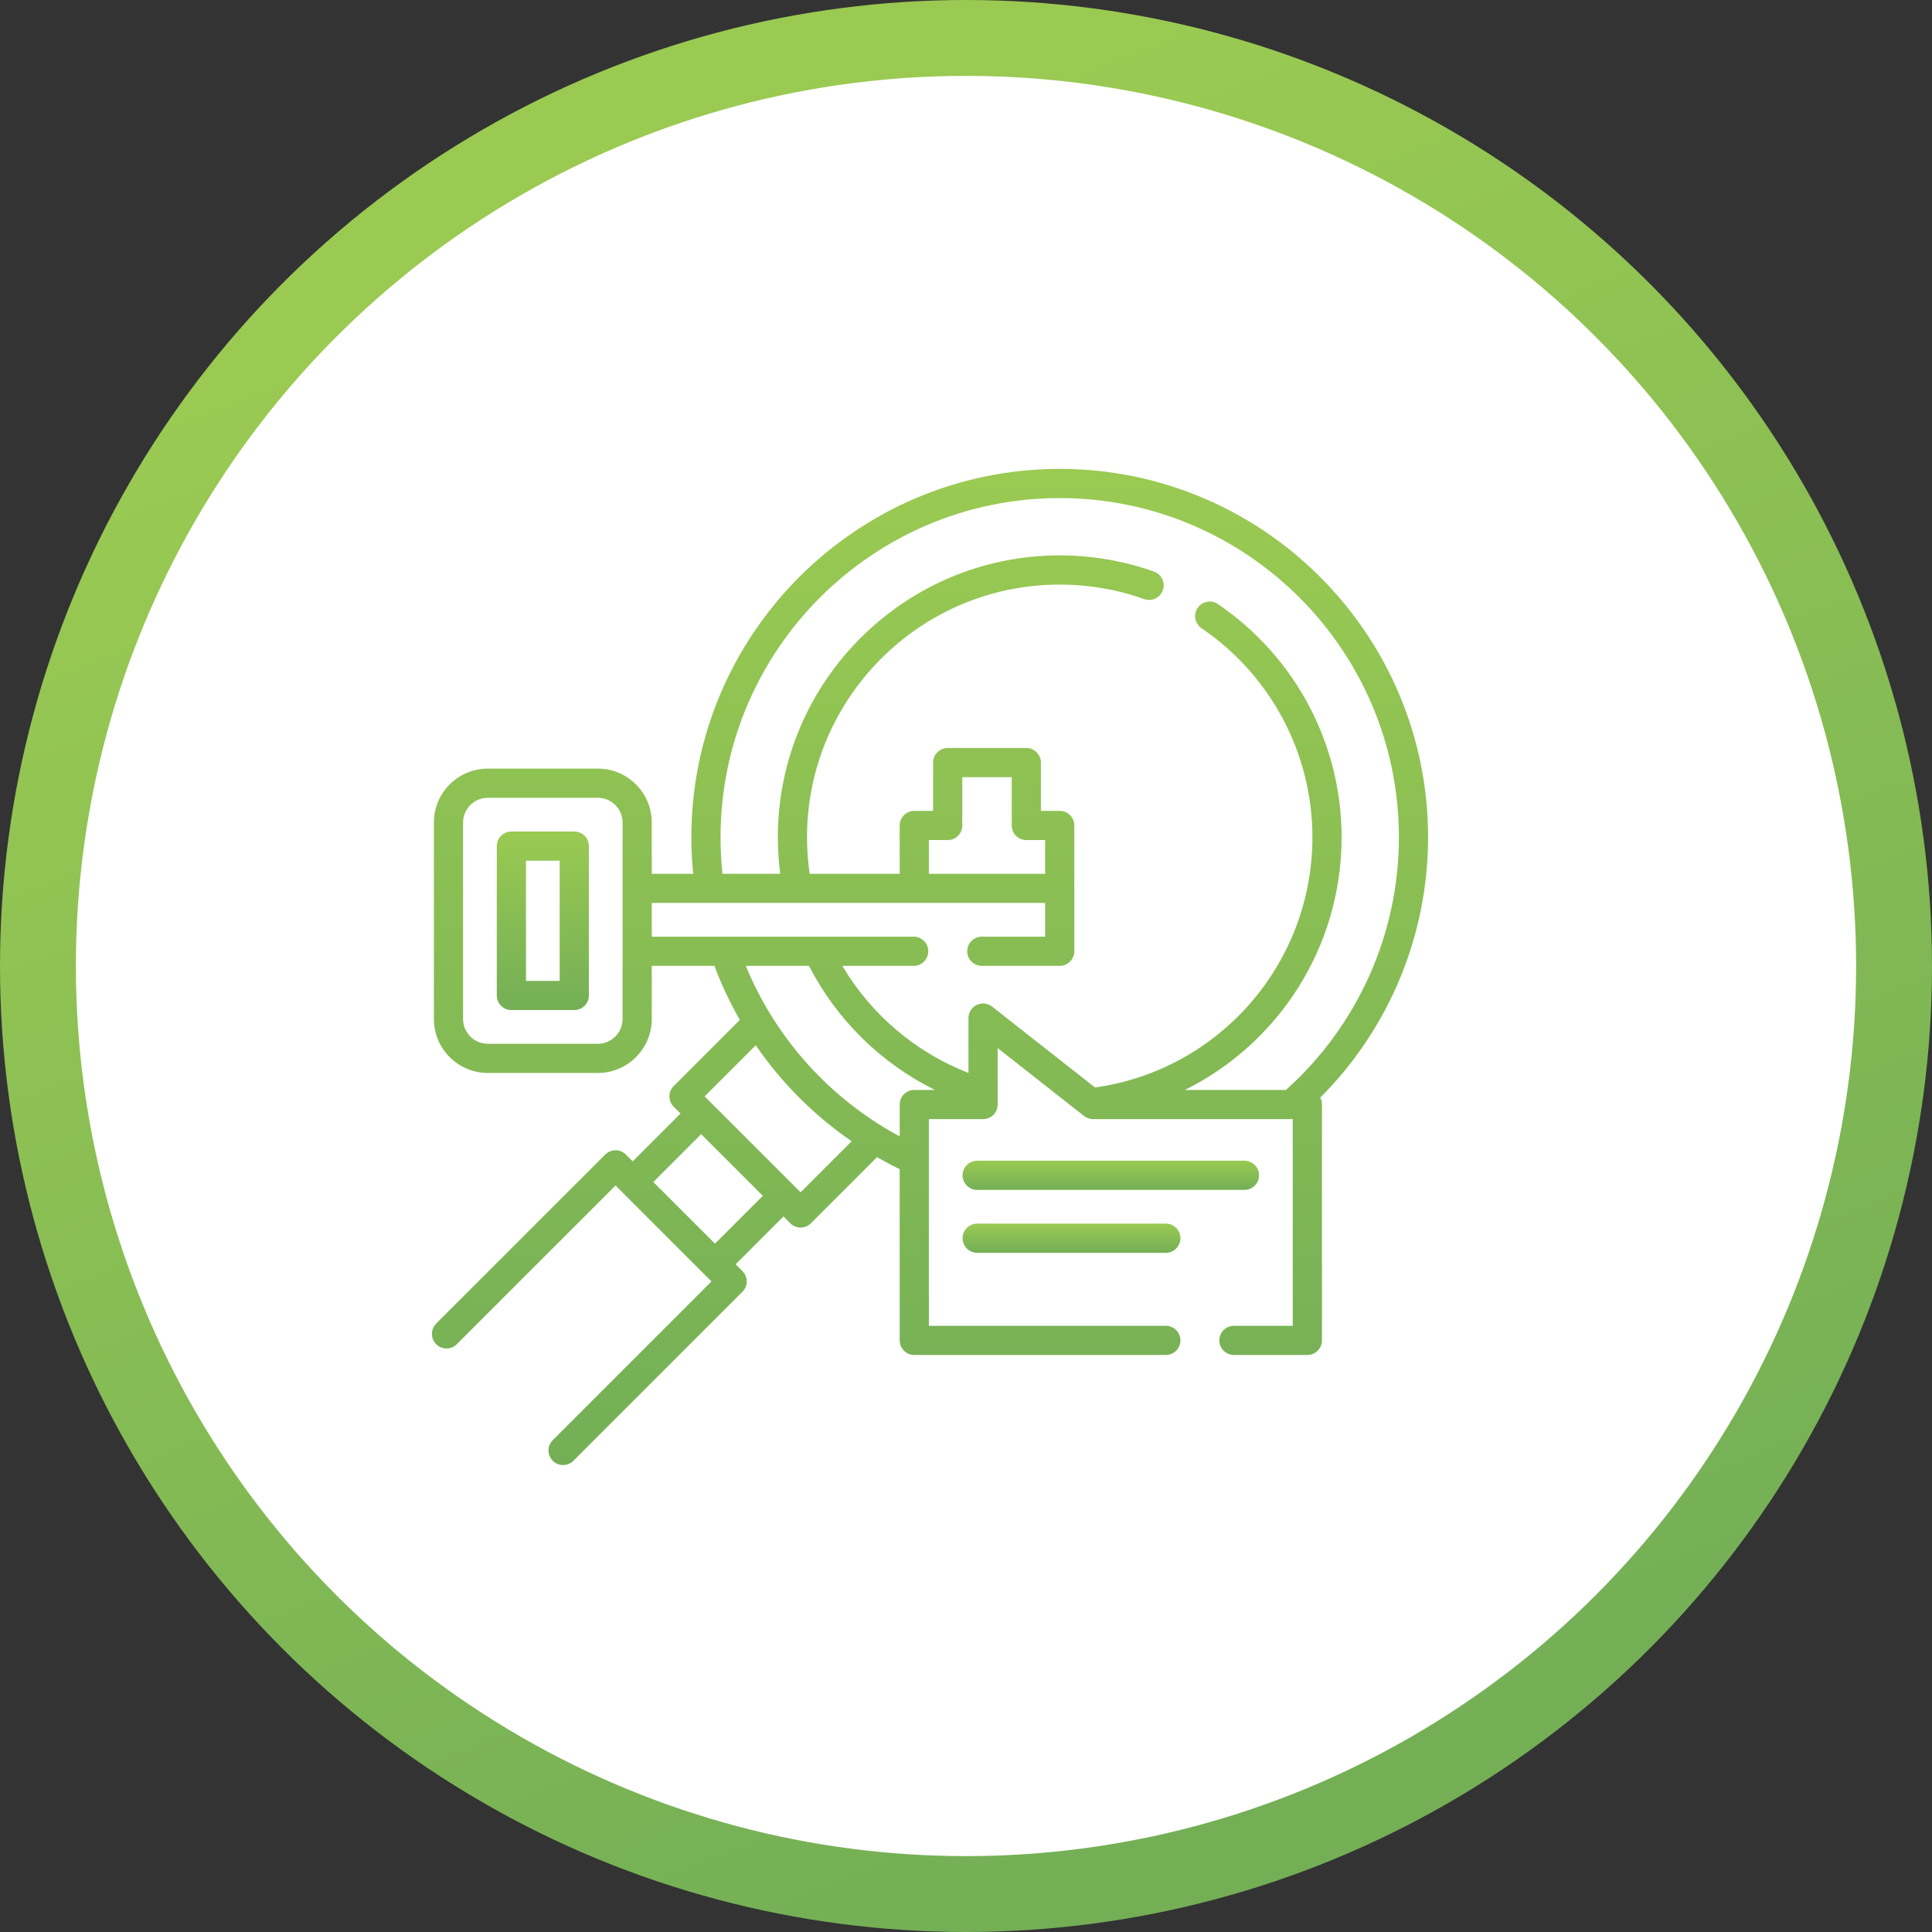
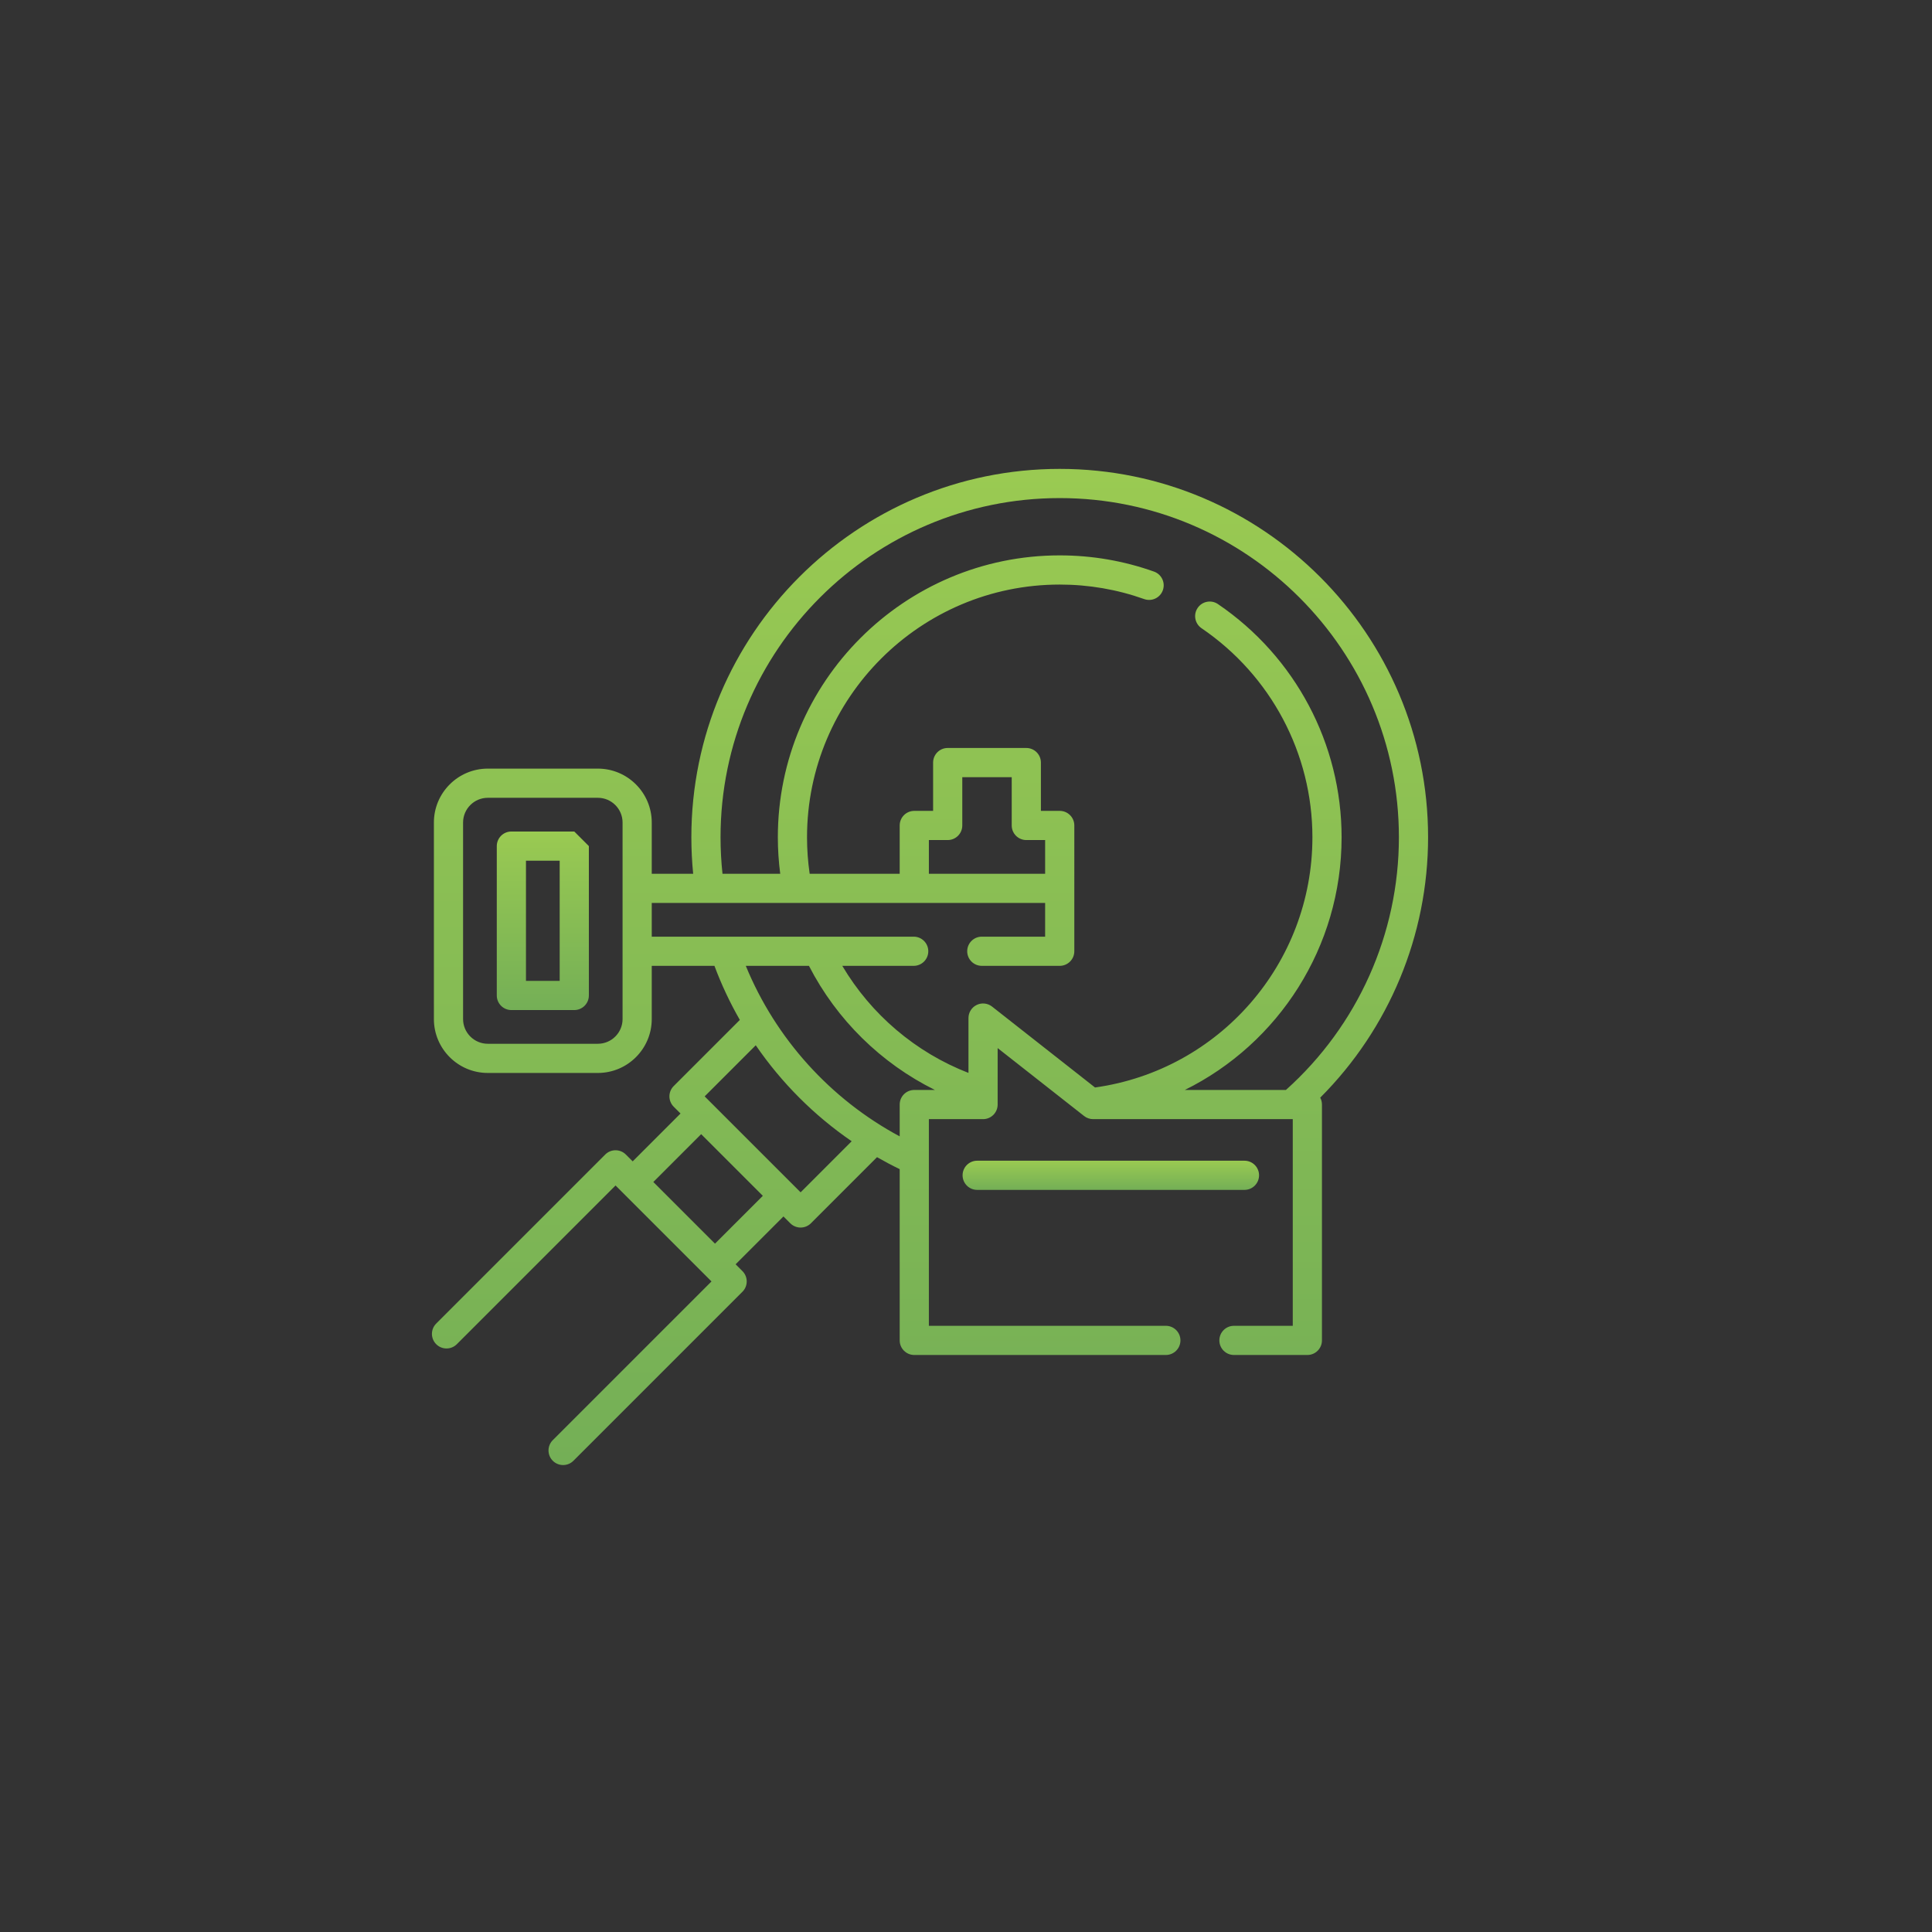
<svg xmlns="http://www.w3.org/2000/svg" width="993" height="993" viewBox="0 0 993 993" fill="none">
  <rect x="0" y="0" width="993" height="993" fill="#333333" stroke="none" />
-   <circle cx="496.5" cy="496.5" r="477" fill="white" stroke="url(#paint0_linear)" stroke-width="39" />
  <path d="M734 430.33C734 325.933 649.066 241 544.67 241C440.273 241 355.34 325.933 355.34 430.33C355.34 436.605 355.657 442.884 356.269 449.09H334.986V422.753C334.986 407.478 322.558 395.05 307.283 395.05H250.713C235.438 395.05 223.01 407.478 223.01 422.753V523.77C223.01 539.045 235.438 551.473 250.713 551.473H307.282C322.557 551.473 334.985 539.045 334.985 523.77V496.42H367.207C370.803 506.069 375.182 515.357 380.256 524.215L346.264 558.207C343.335 561.136 343.335 565.885 346.264 568.813L349.773 572.322L325.185 596.91L321.676 593.401C318.747 590.472 313.998 590.472 311.07 593.401L224.197 680.275C221.268 683.204 221.268 687.953 224.197 690.881C227.126 693.81 231.875 693.81 234.803 690.881L316.374 609.31L365.689 658.625L284.118 740.196C281.189 743.125 281.189 747.874 284.118 750.802C285.582 752.266 287.502 752.999 289.421 752.999C291.34 752.999 293.26 752.267 294.724 750.802L381.598 663.928C384.527 660.999 384.527 656.25 381.598 653.322L378.089 649.813L402.677 625.225L406.186 628.734C407.65 630.198 409.57 630.931 411.489 630.931C413.408 630.931 415.328 630.199 416.792 628.734L450.771 594.755C454.574 596.933 458.453 598.995 462.418 600.911V688.929C462.418 693.071 465.776 696.429 469.918 696.429H599.218C603.361 696.429 606.718 693.071 606.718 688.929C606.718 684.787 603.361 681.429 599.218 681.429H477.418V575.21H505.268C509.411 575.21 512.768 571.852 512.768 567.71V538.691L557.205 573.607C558.526 574.645 560.158 575.21 561.839 575.21H664.449V681.43H634.219C630.076 681.43 626.719 684.788 626.719 688.93C626.719 693.072 630.076 696.43 634.219 696.43H671.949C676.092 696.43 679.449 693.072 679.449 688.93V567.71C679.449 566.429 679.126 565.223 678.56 564.168C713.939 528.768 734 480.717 734 430.33V430.33ZM319.986 523.77C319.986 530.774 314.287 536.473 307.283 536.473H250.713C243.709 536.473 238.01 530.774 238.01 523.77V422.753C238.01 415.749 243.709 410.05 250.713 410.05H307.282C314.286 410.05 319.985 415.749 319.985 422.753V523.77H319.986ZM367.484 639.207L335.793 607.516L360.381 582.928L392.072 614.619L367.484 639.207ZM411.49 612.825L362.175 563.51L388.44 537.245C401.666 556.523 418.389 573.293 437.74 586.576L411.49 612.825ZM469.92 560.21C465.778 560.21 462.42 563.568 462.42 567.71V584.065C426.773 564.935 398.658 533.796 383.322 496.42H415.78C430.063 524.192 452.874 546.513 480.52 560.21H469.92ZM509.903 517.362C507.645 515.588 504.572 515.259 501.991 516.514C499.409 517.769 497.769 520.389 497.769 523.26V551.45C470.652 540.921 447.775 521.486 432.914 496.42H469.62C473.762 496.42 477.12 493.062 477.12 488.92C477.12 484.778 473.762 481.42 469.62 481.42H334.986V464.09H537.17V481.42H504.62C500.477 481.42 497.12 484.778 497.12 488.92C497.12 493.062 500.477 496.42 504.62 496.42H544.67C548.813 496.42 552.17 493.062 552.17 488.92L552.171 424.268C552.171 420.126 548.814 416.768 544.671 416.768H534.998V391.943C534.998 387.801 531.641 384.443 527.498 384.443H487.092C482.949 384.443 479.592 387.801 479.592 391.943V416.768H469.919C465.777 416.768 462.419 420.126 462.419 424.268V449.09H416.146C415.246 442.89 414.791 436.604 414.791 430.33C414.791 358.714 473.055 300.45 544.671 300.45C559.555 300.45 574.166 302.962 588.099 307.916C591.997 309.303 596.291 307.266 597.678 303.362C599.066 299.459 597.027 295.171 593.124 293.783C577.573 288.253 561.271 285.45 544.671 285.45C464.784 285.45 399.791 350.443 399.791 430.33C399.791 436.598 400.208 442.877 401.015 449.09H371.343C370.679 442.898 370.341 436.612 370.341 430.33C370.34 334.204 448.544 256 544.67 256C640.796 256 719 334.204 719 430.33C719 479.959 697.864 527.128 660.932 560.21H608.977C657.092 536.39 689.549 486.806 689.549 430.33C689.549 382.363 665.788 337.56 625.987 310.479C622.566 308.15 617.898 309.036 615.567 312.46C613.237 315.885 614.125 320.55 617.549 322.88C653.239 347.165 674.548 387.333 674.548 430.329C674.548 495.24 626.728 549.998 562.818 558.941L509.903 517.362ZM527.498 431.768H537.171V449.09H477.419V431.768H487.092C491.235 431.768 494.592 428.41 494.592 424.268V399.443H519.998V424.268C519.998 428.41 523.356 431.768 527.498 431.768Z" fill="url(#paint1_linear)" />
-   <path d="M295.161 427.375H262.836C258.694 427.375 255.336 430.733 255.336 434.875V511.647C255.336 515.789 258.694 519.147 262.836 519.147H295.161C299.303 519.147 302.661 515.789 302.661 511.647V434.875C302.661 430.733 299.303 427.375 295.161 427.375ZM287.661 504.147H270.336V442.375H287.661V504.147Z" fill="url(#paint2_linear)" />
+   <path d="M295.161 427.375H262.836C258.694 427.375 255.336 430.733 255.336 434.875V511.647C255.336 515.789 258.694 519.147 262.836 519.147H295.161C299.303 519.147 302.661 515.789 302.661 511.647V434.875ZM287.661 504.147H270.336V442.375H287.661V504.147Z" fill="url(#paint2_linear)" />
  <path d="M502.244 611.577H639.626C643.769 611.577 647.126 608.219 647.126 604.077C647.126 599.935 643.769 596.577 639.626 596.577H502.244C498.101 596.577 494.744 599.935 494.744 604.077C494.744 608.219 498.102 611.577 502.244 611.577Z" fill="url(#paint3_linear)" />
-   <path d="M502.244 643.902H599.22C603.363 643.902 606.72 640.544 606.72 636.402C606.72 632.26 603.363 628.902 599.22 628.902H502.244C498.101 628.902 494.744 632.26 494.744 636.402C494.744 640.544 498.102 643.902 502.244 643.902Z" fill="url(#paint4_linear)" />
  <defs>
    <linearGradient id="paint0_linear" x1="177.321" y1="168.455" x2="496.5" y2="993" gradientUnits="userSpaceOnUse">
      <stop stop-color="#9ACA52" />
      <stop offset="1" stop-color="#74AF56" />
    </linearGradient>
    <linearGradient id="paint1_linear" x1="478" y1="241" x2="478" y2="752.999" gradientUnits="userSpaceOnUse">
      <stop stop-color="#9ACA52" />
      <stop offset="1" stop-color="#74AF56" />
    </linearGradient>
    <linearGradient id="paint2_linear" x1="278.998" y1="427.375" x2="278.998" y2="519.147" gradientUnits="userSpaceOnUse">
      <stop stop-color="#9ACA52" />
      <stop offset="1" stop-color="#74AF56" />
    </linearGradient>
    <linearGradient id="paint3_linear" x1="570.935" y1="596.577" x2="570.935" y2="611.577" gradientUnits="userSpaceOnUse">
      <stop stop-color="#9ACA52" />
      <stop offset="1" stop-color="#74AF56" />
    </linearGradient>
    <linearGradient id="paint4_linear" x1="550.732" y1="628.902" x2="550.732" y2="643.902" gradientUnits="userSpaceOnUse">
      <stop stop-color="#9ACA52" />
      <stop offset="1" stop-color="#74AF56" />
    </linearGradient>
  </defs>
</svg>